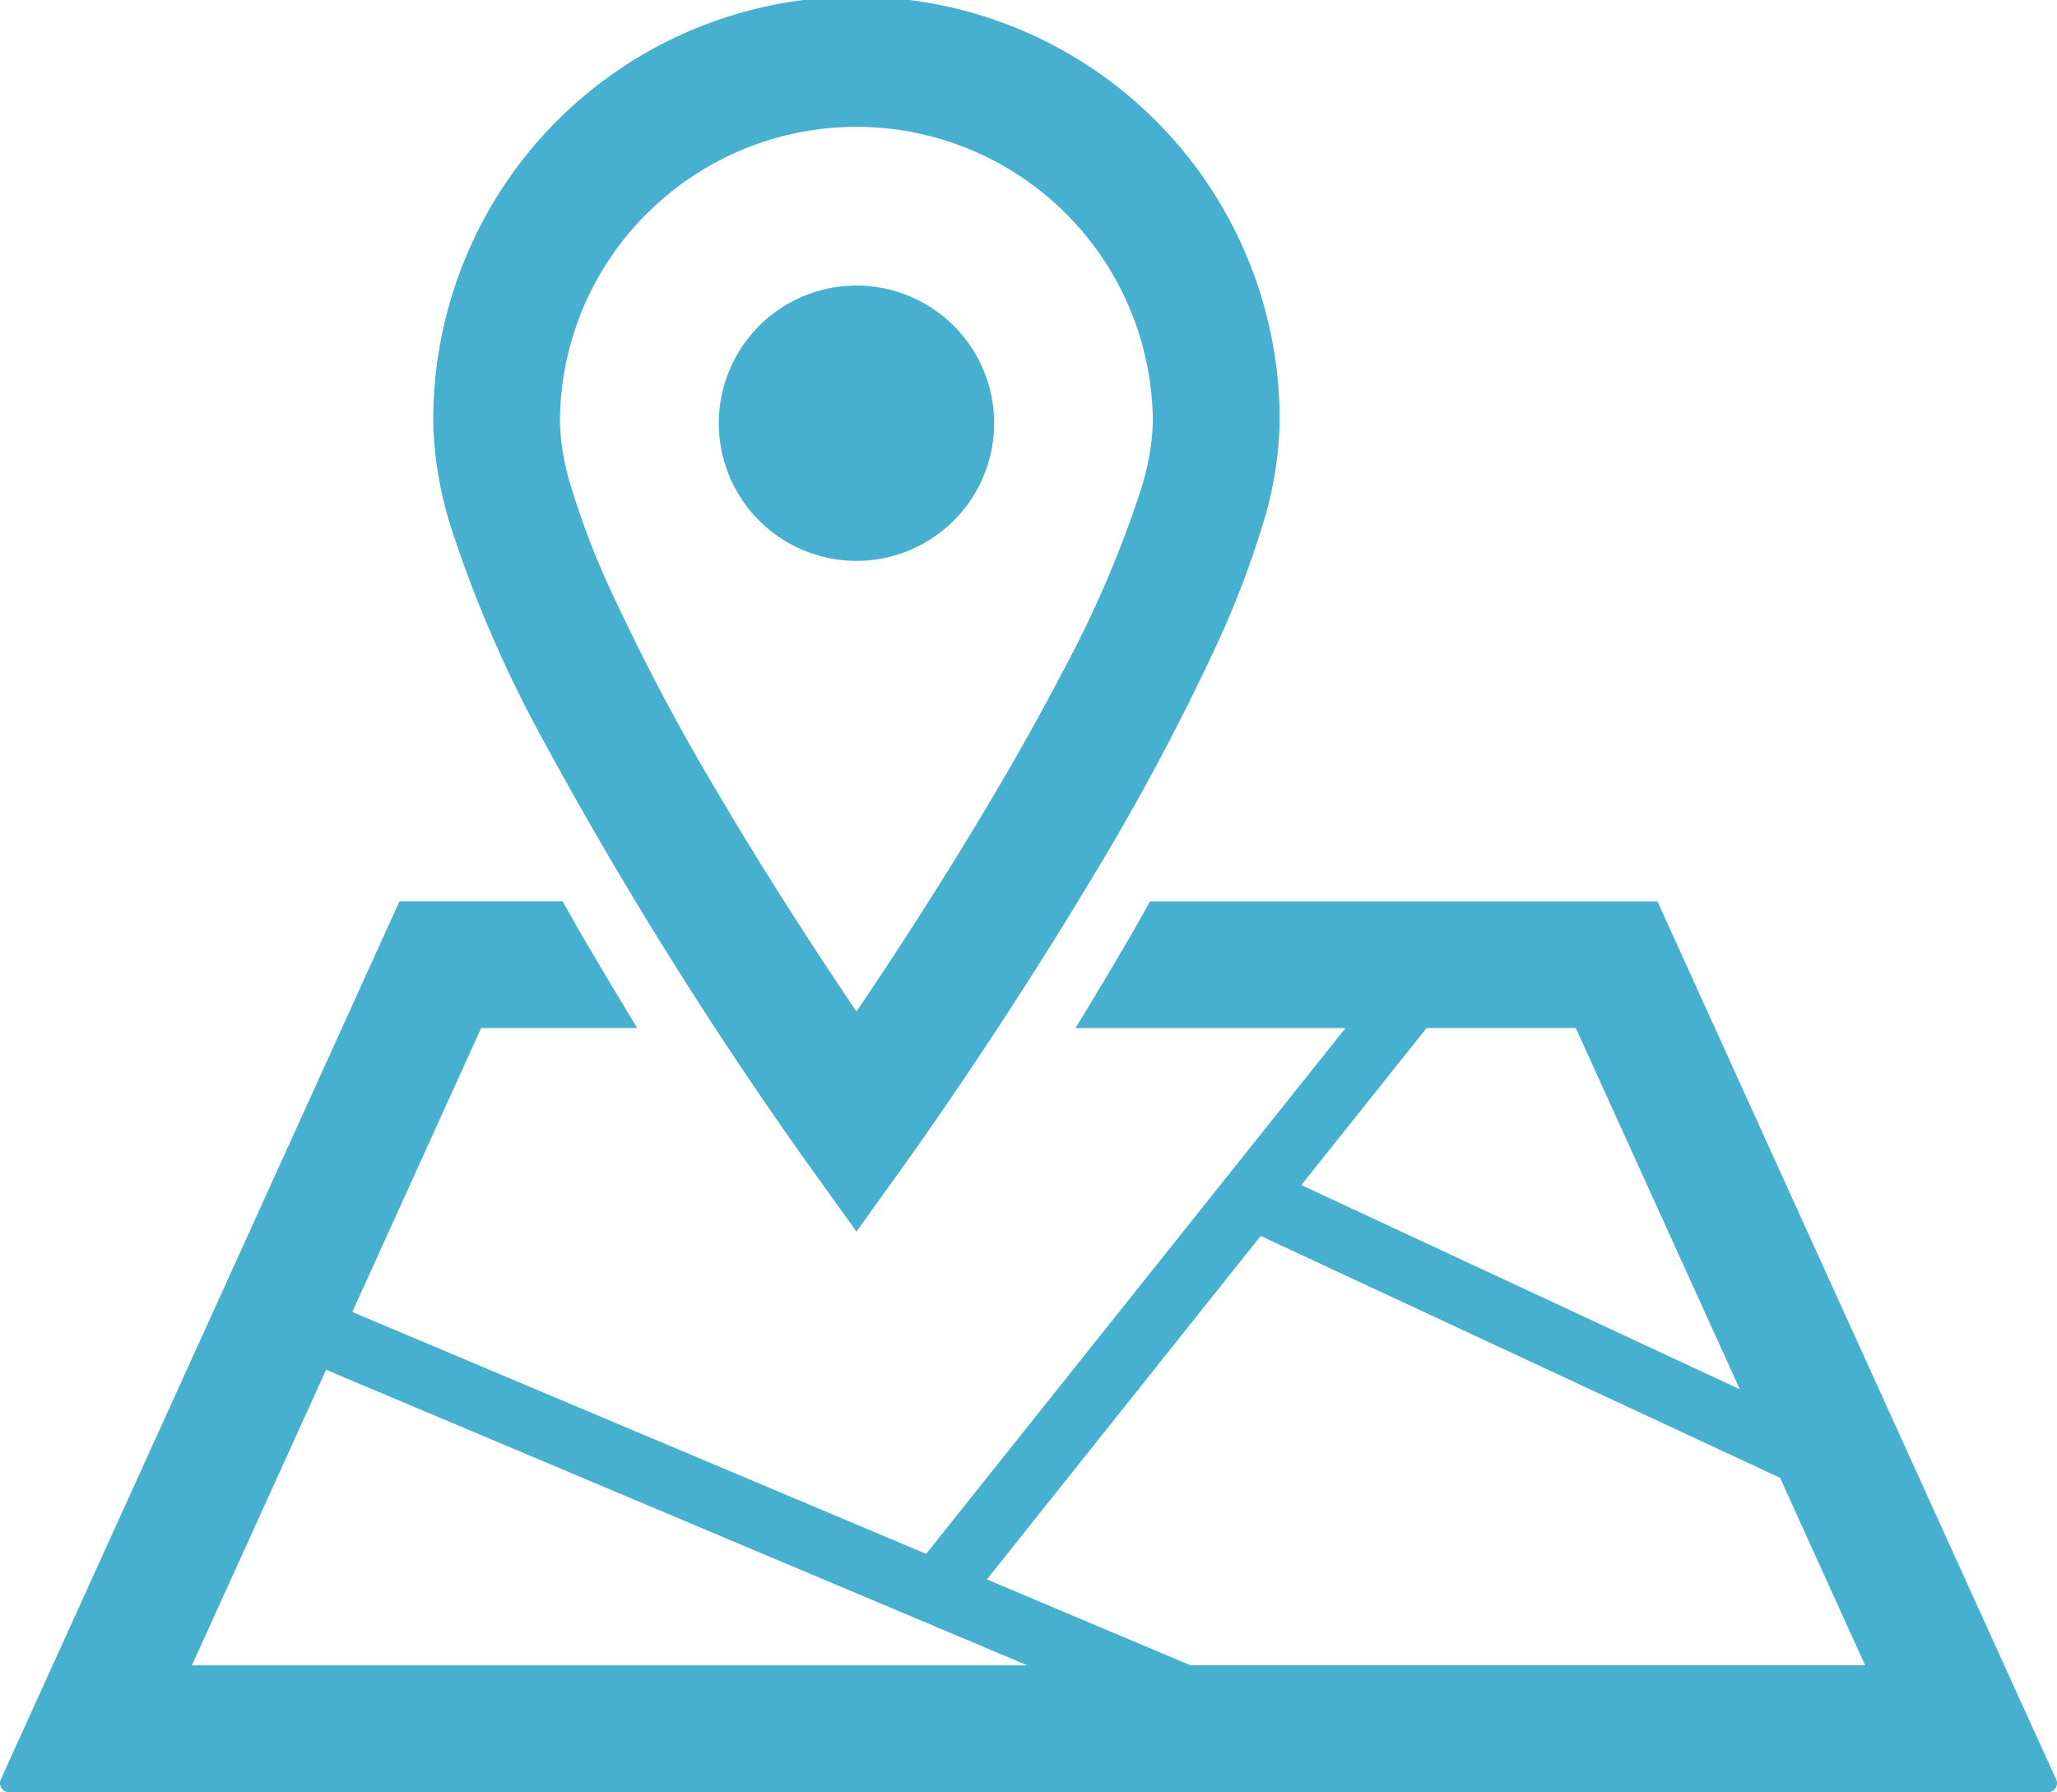
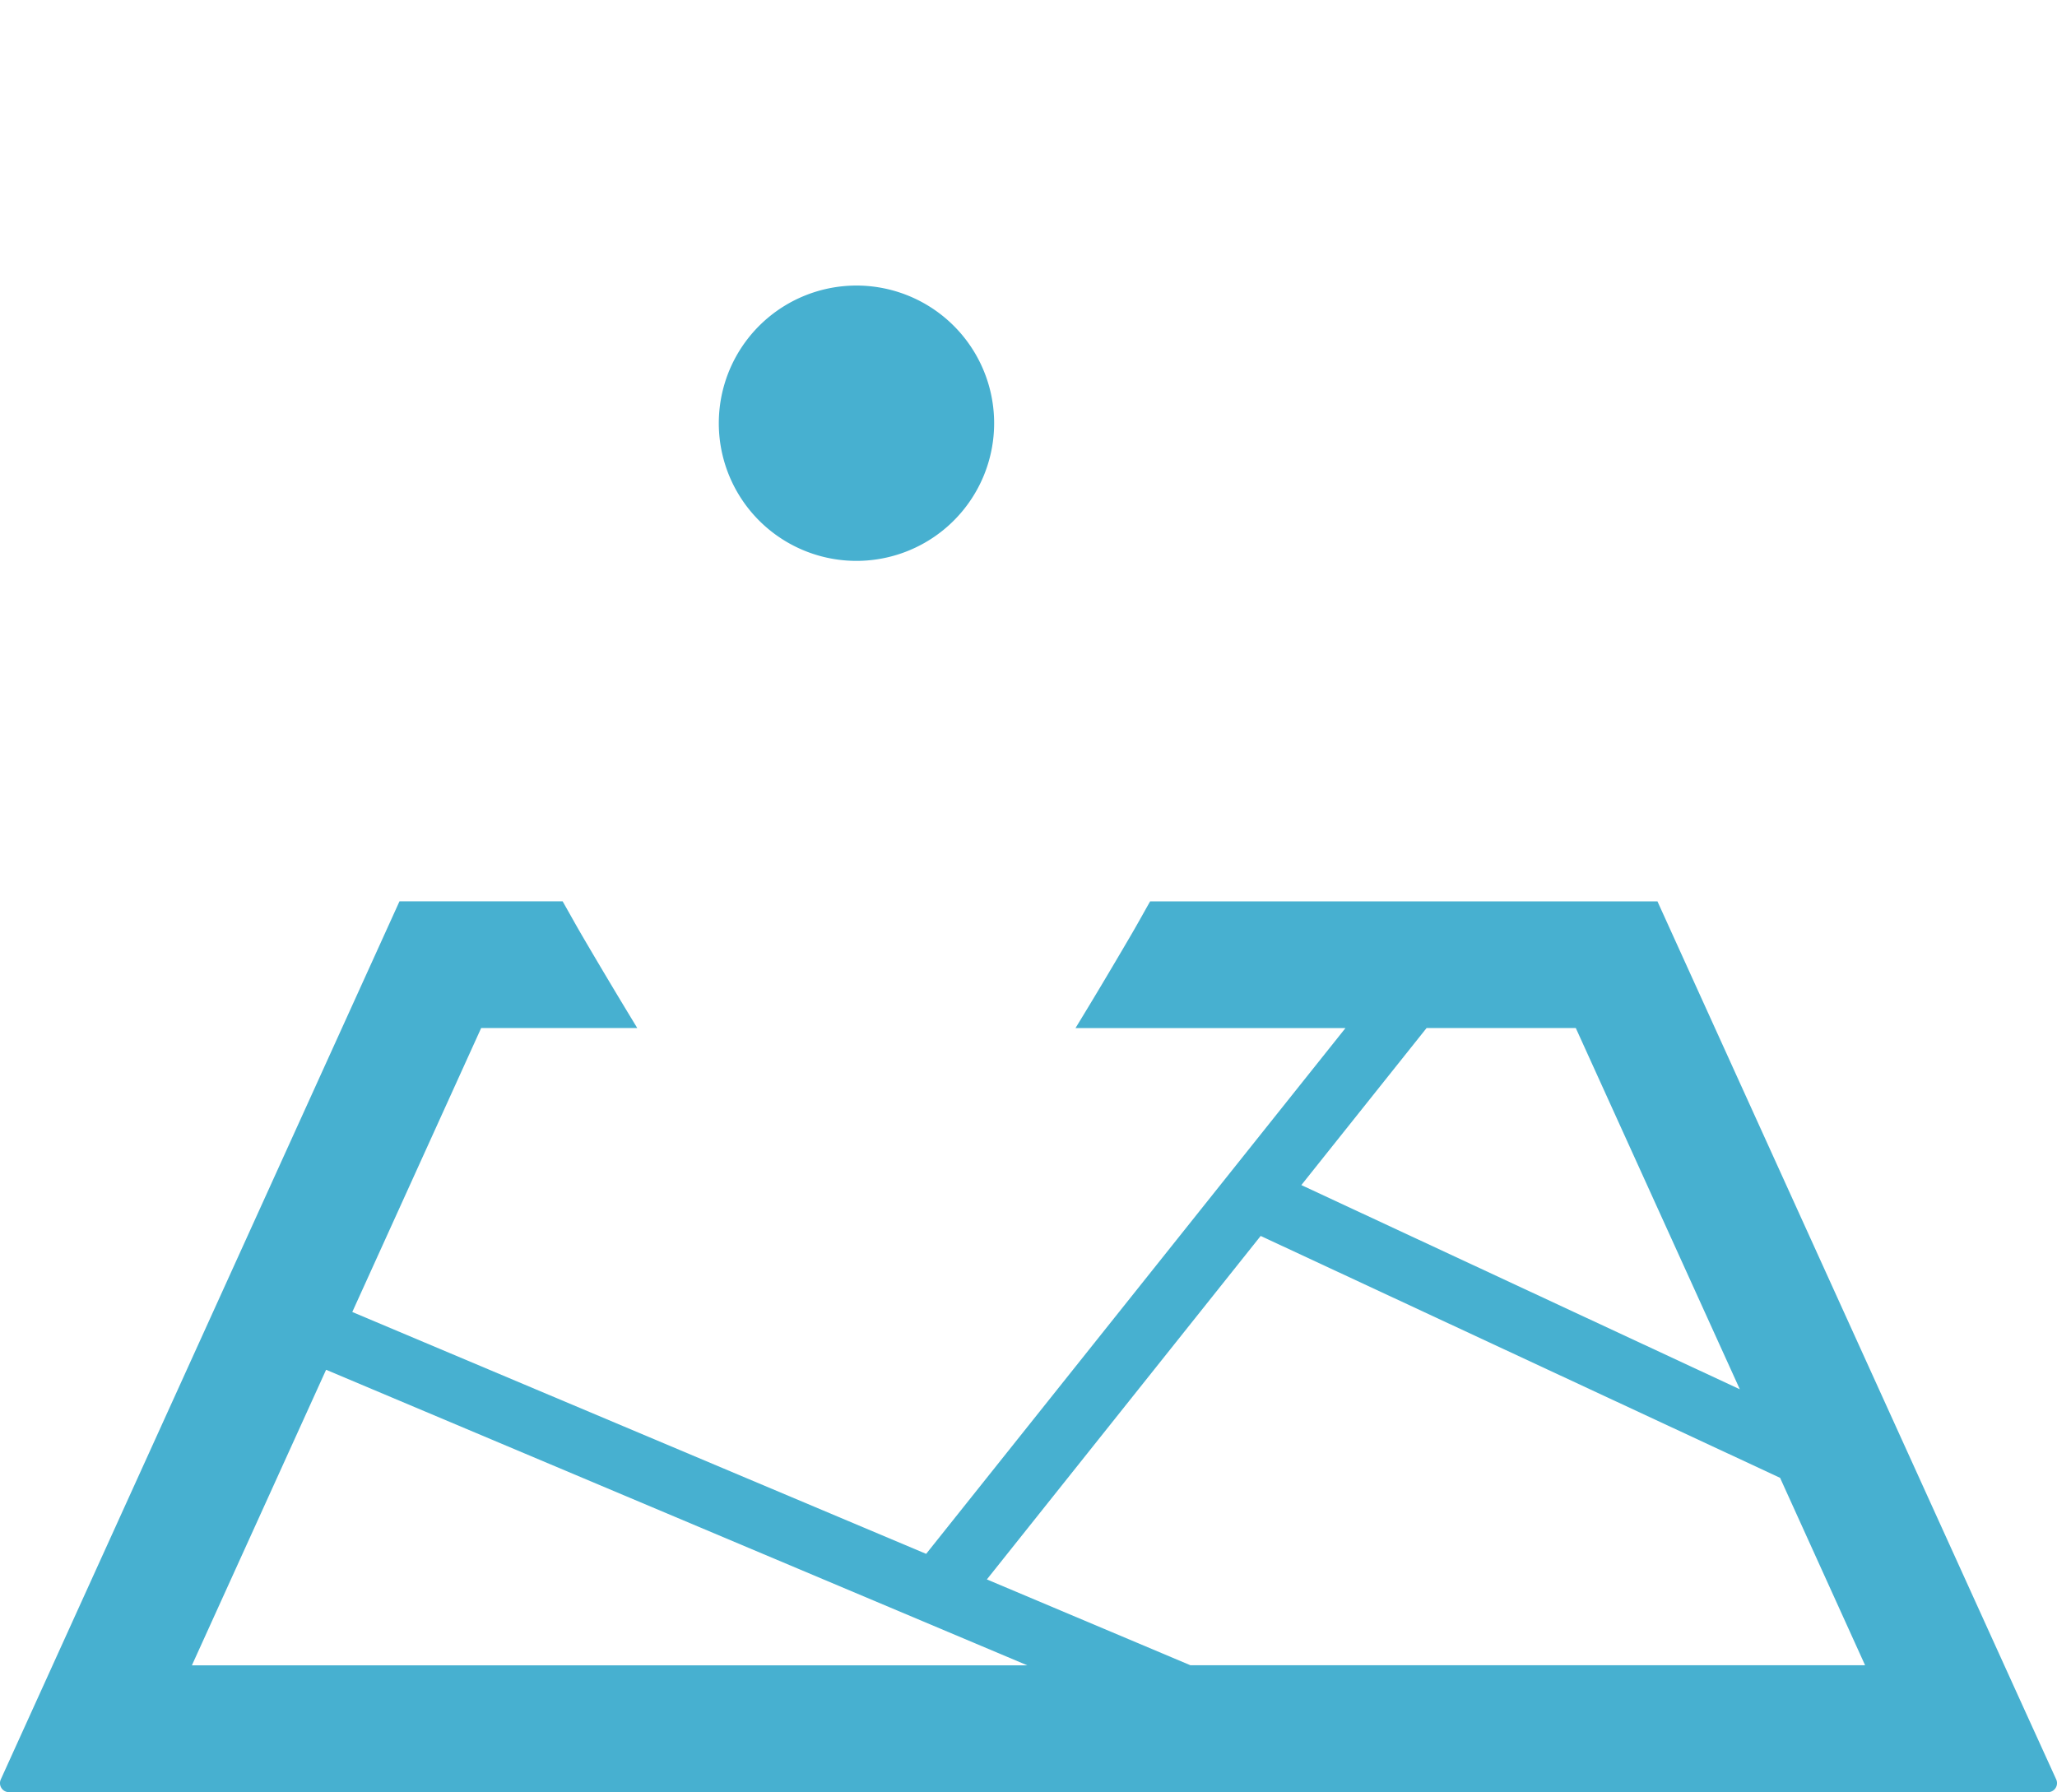
<svg xmlns="http://www.w3.org/2000/svg" width="75.008" height="65.352" viewBox="0 0 75.008 65.352">
  <defs>
    <style>.a{fill:#47b0d0;}</style>
  </defs>
  <g transform="translate(0.003 -32.953)">
    <path class="a" d="M74.976,289.318l-1.275-2.8L60.436,257.3h-18.5c-.249.437-.476.854-.739,1.3-.712,1.218-1.371,2.321-1.982,3.319H49.06L33.769,281.093l-20.926-8.82,4.7-10.356h5.691c-.609-1-1.268-2.1-1.982-3.319-.263-.449-.49-.865-.739-1.3H14.564L.026,289.318a.329.329,0,0,0,.3.465h74.35a.329.329,0,0,0,.3-.465Zm-17.518-27.4,5.981,13.173-15.989-7.446,4.567-5.727Zm-45.57,12.462,25.573,10.779H6.994Zm31.527,10.779-7.432-3.134L45.967,269.5l18.94,8.82,3.1,6.835H43.415Z" transform="translate(0 -191.477)" />
-     <path class="a" d="M111.682,59.646a150.787,150.787,0,0,0,9.708,15.6l1.879,2.616,1.877-2.614c.021-.03,3.331-4.635,6.666-10.2a86.97,86.97,0,0,0,4.635-8.671,34.274,34.274,0,0,0,1.591-4.148,13.657,13.657,0,0,0,.662-3.841,15.432,15.432,0,1,0-30.863,0,13.651,13.651,0,0,0,.662,3.841A44.951,44.951,0,0,0,111.682,59.646Zm3.942-18.9a10.808,10.808,0,0,1,18.452,7.645,9.252,9.252,0,0,1-.465,2.509,40.48,40.48,0,0,1-2.857,6.611c-1.884,3.619-4.237,7.4-6.107,10.259-.5.765-.964,1.456-1.38,2.069-1.3-1.93-3.12-4.7-4.894-7.7a78.816,78.816,0,0,1-4.182-7.913,28.412,28.412,0,0,1-1.3-3.431,8.952,8.952,0,0,1-.435-2.406A10.762,10.762,0,0,1,115.623,40.743Z" transform="translate(-92.041)" />
    <path class="a" d="M183.934,114.072a5.02,5.02,0,1,0-5.02-5.018A5.019,5.019,0,0,0,183.934,114.072Z" transform="translate(-152.706 -60.666)" />
  </g>
</svg>